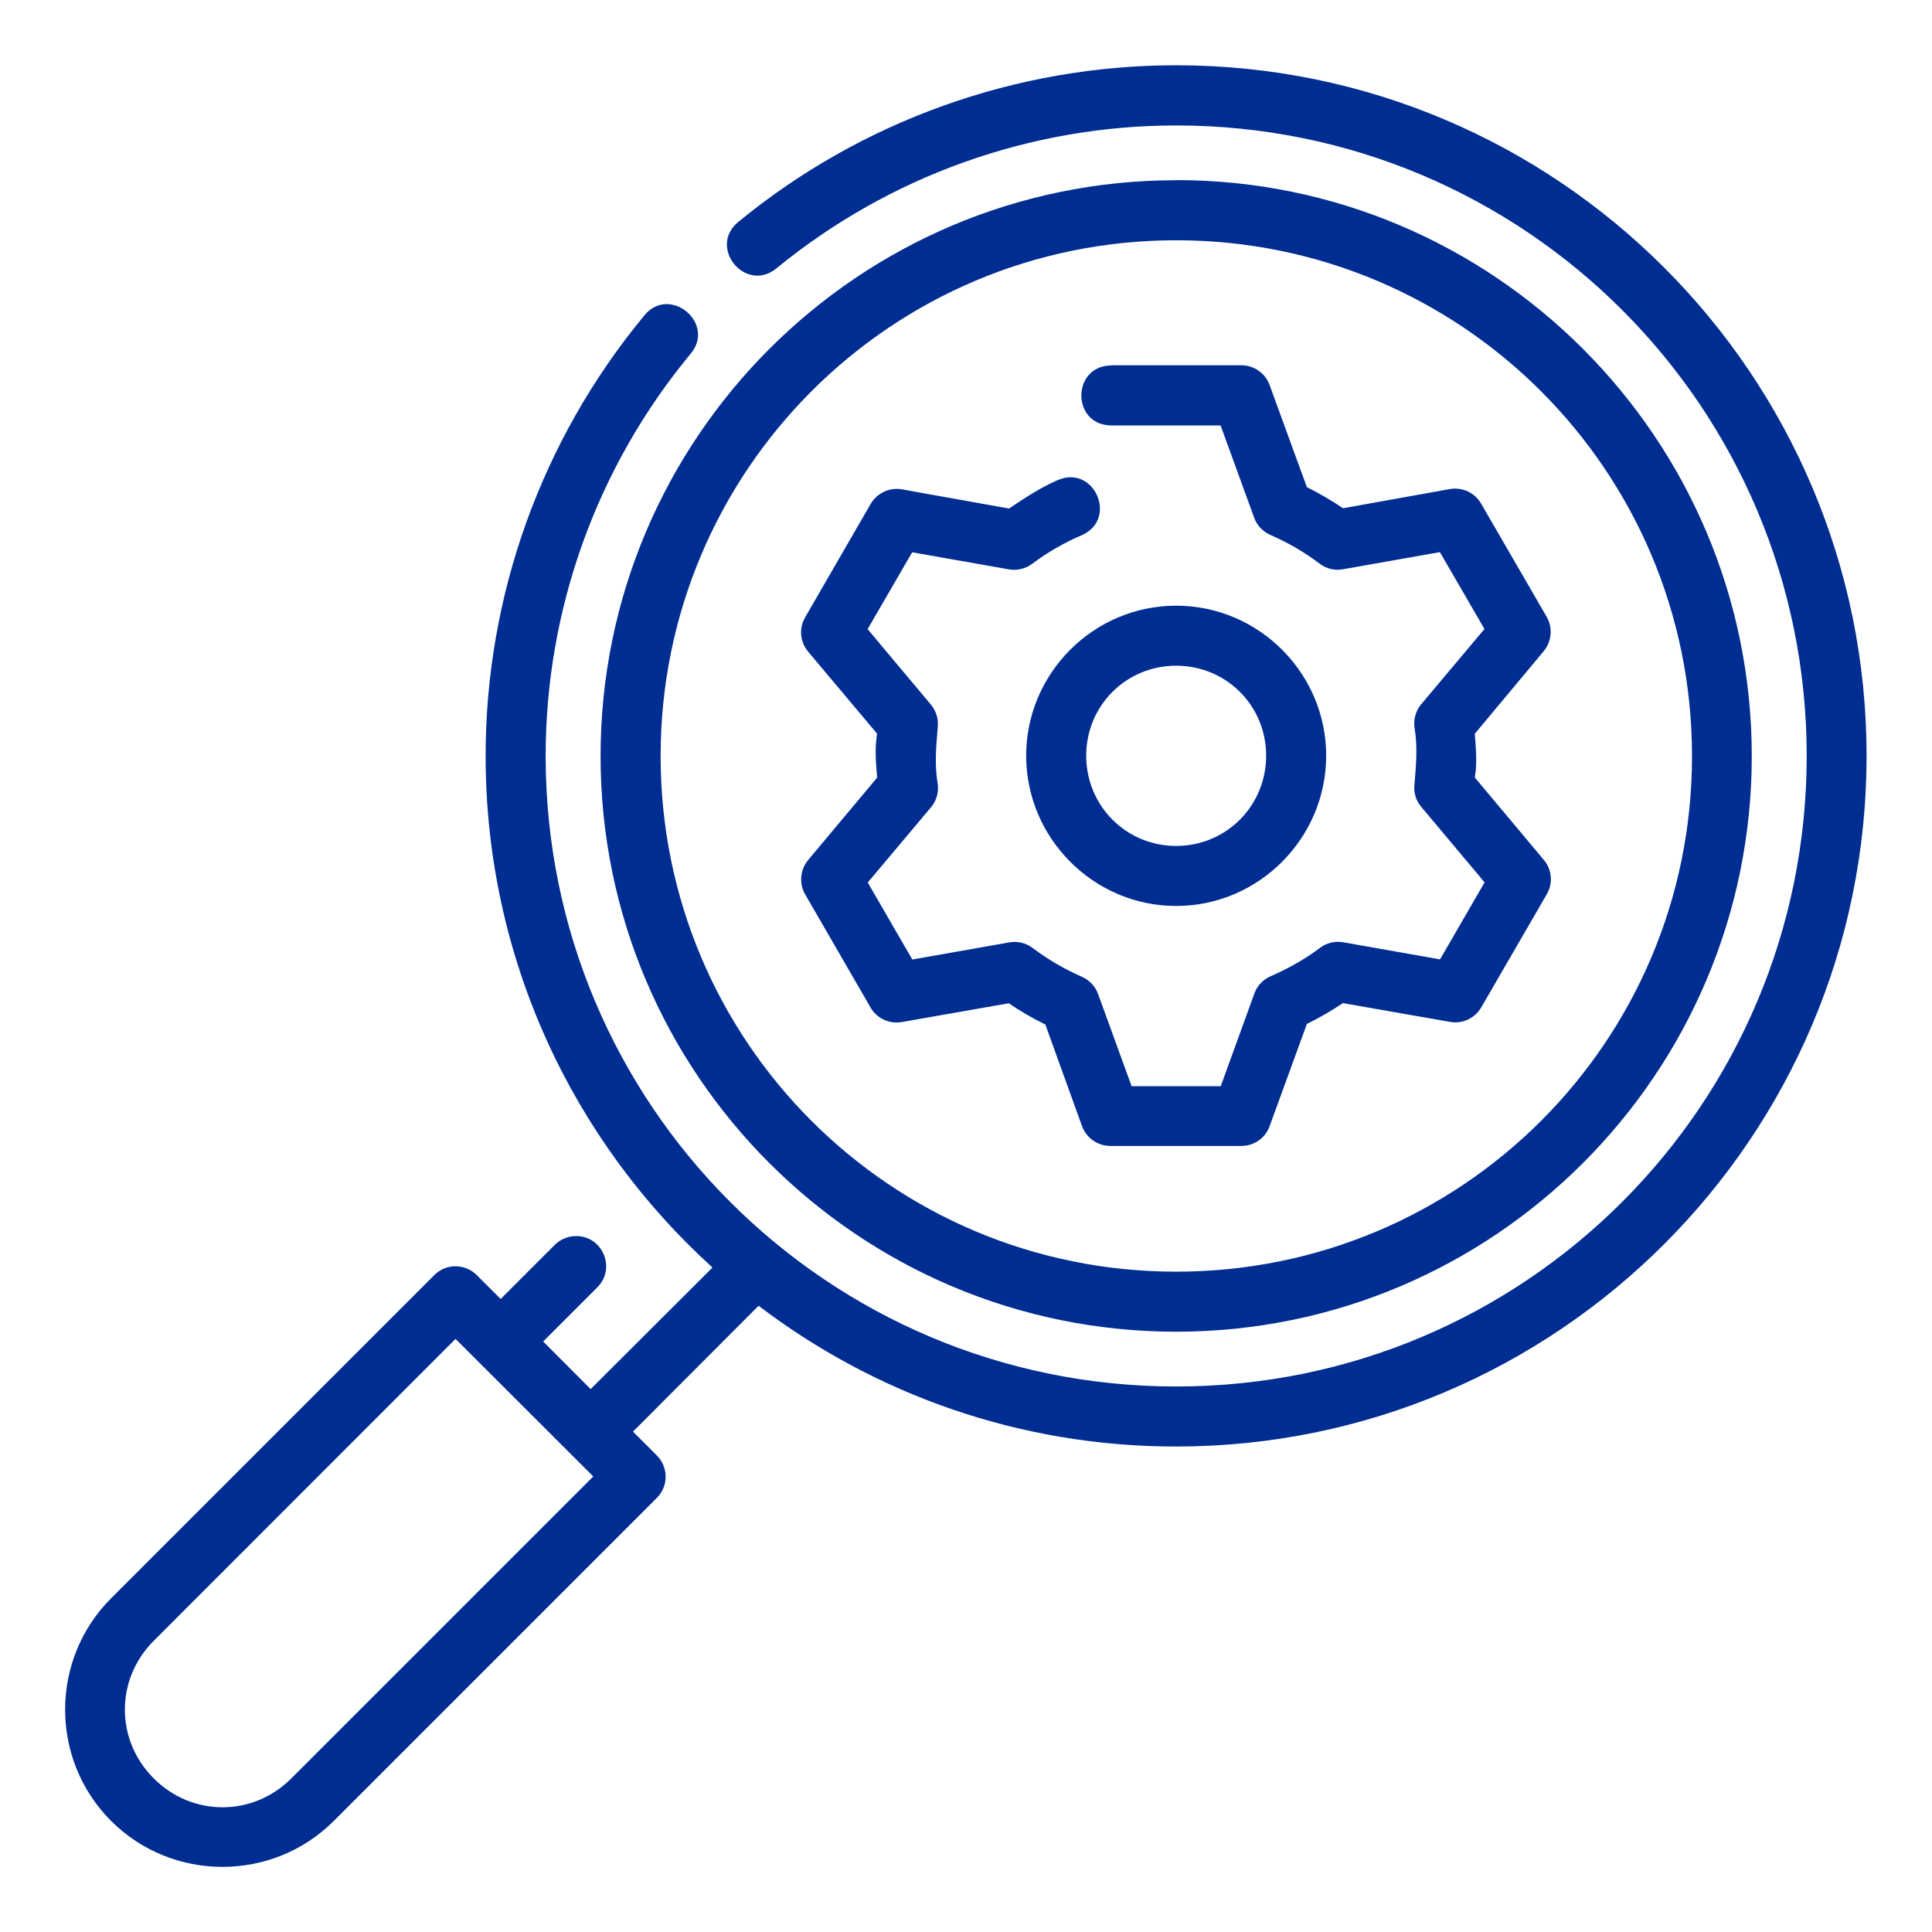
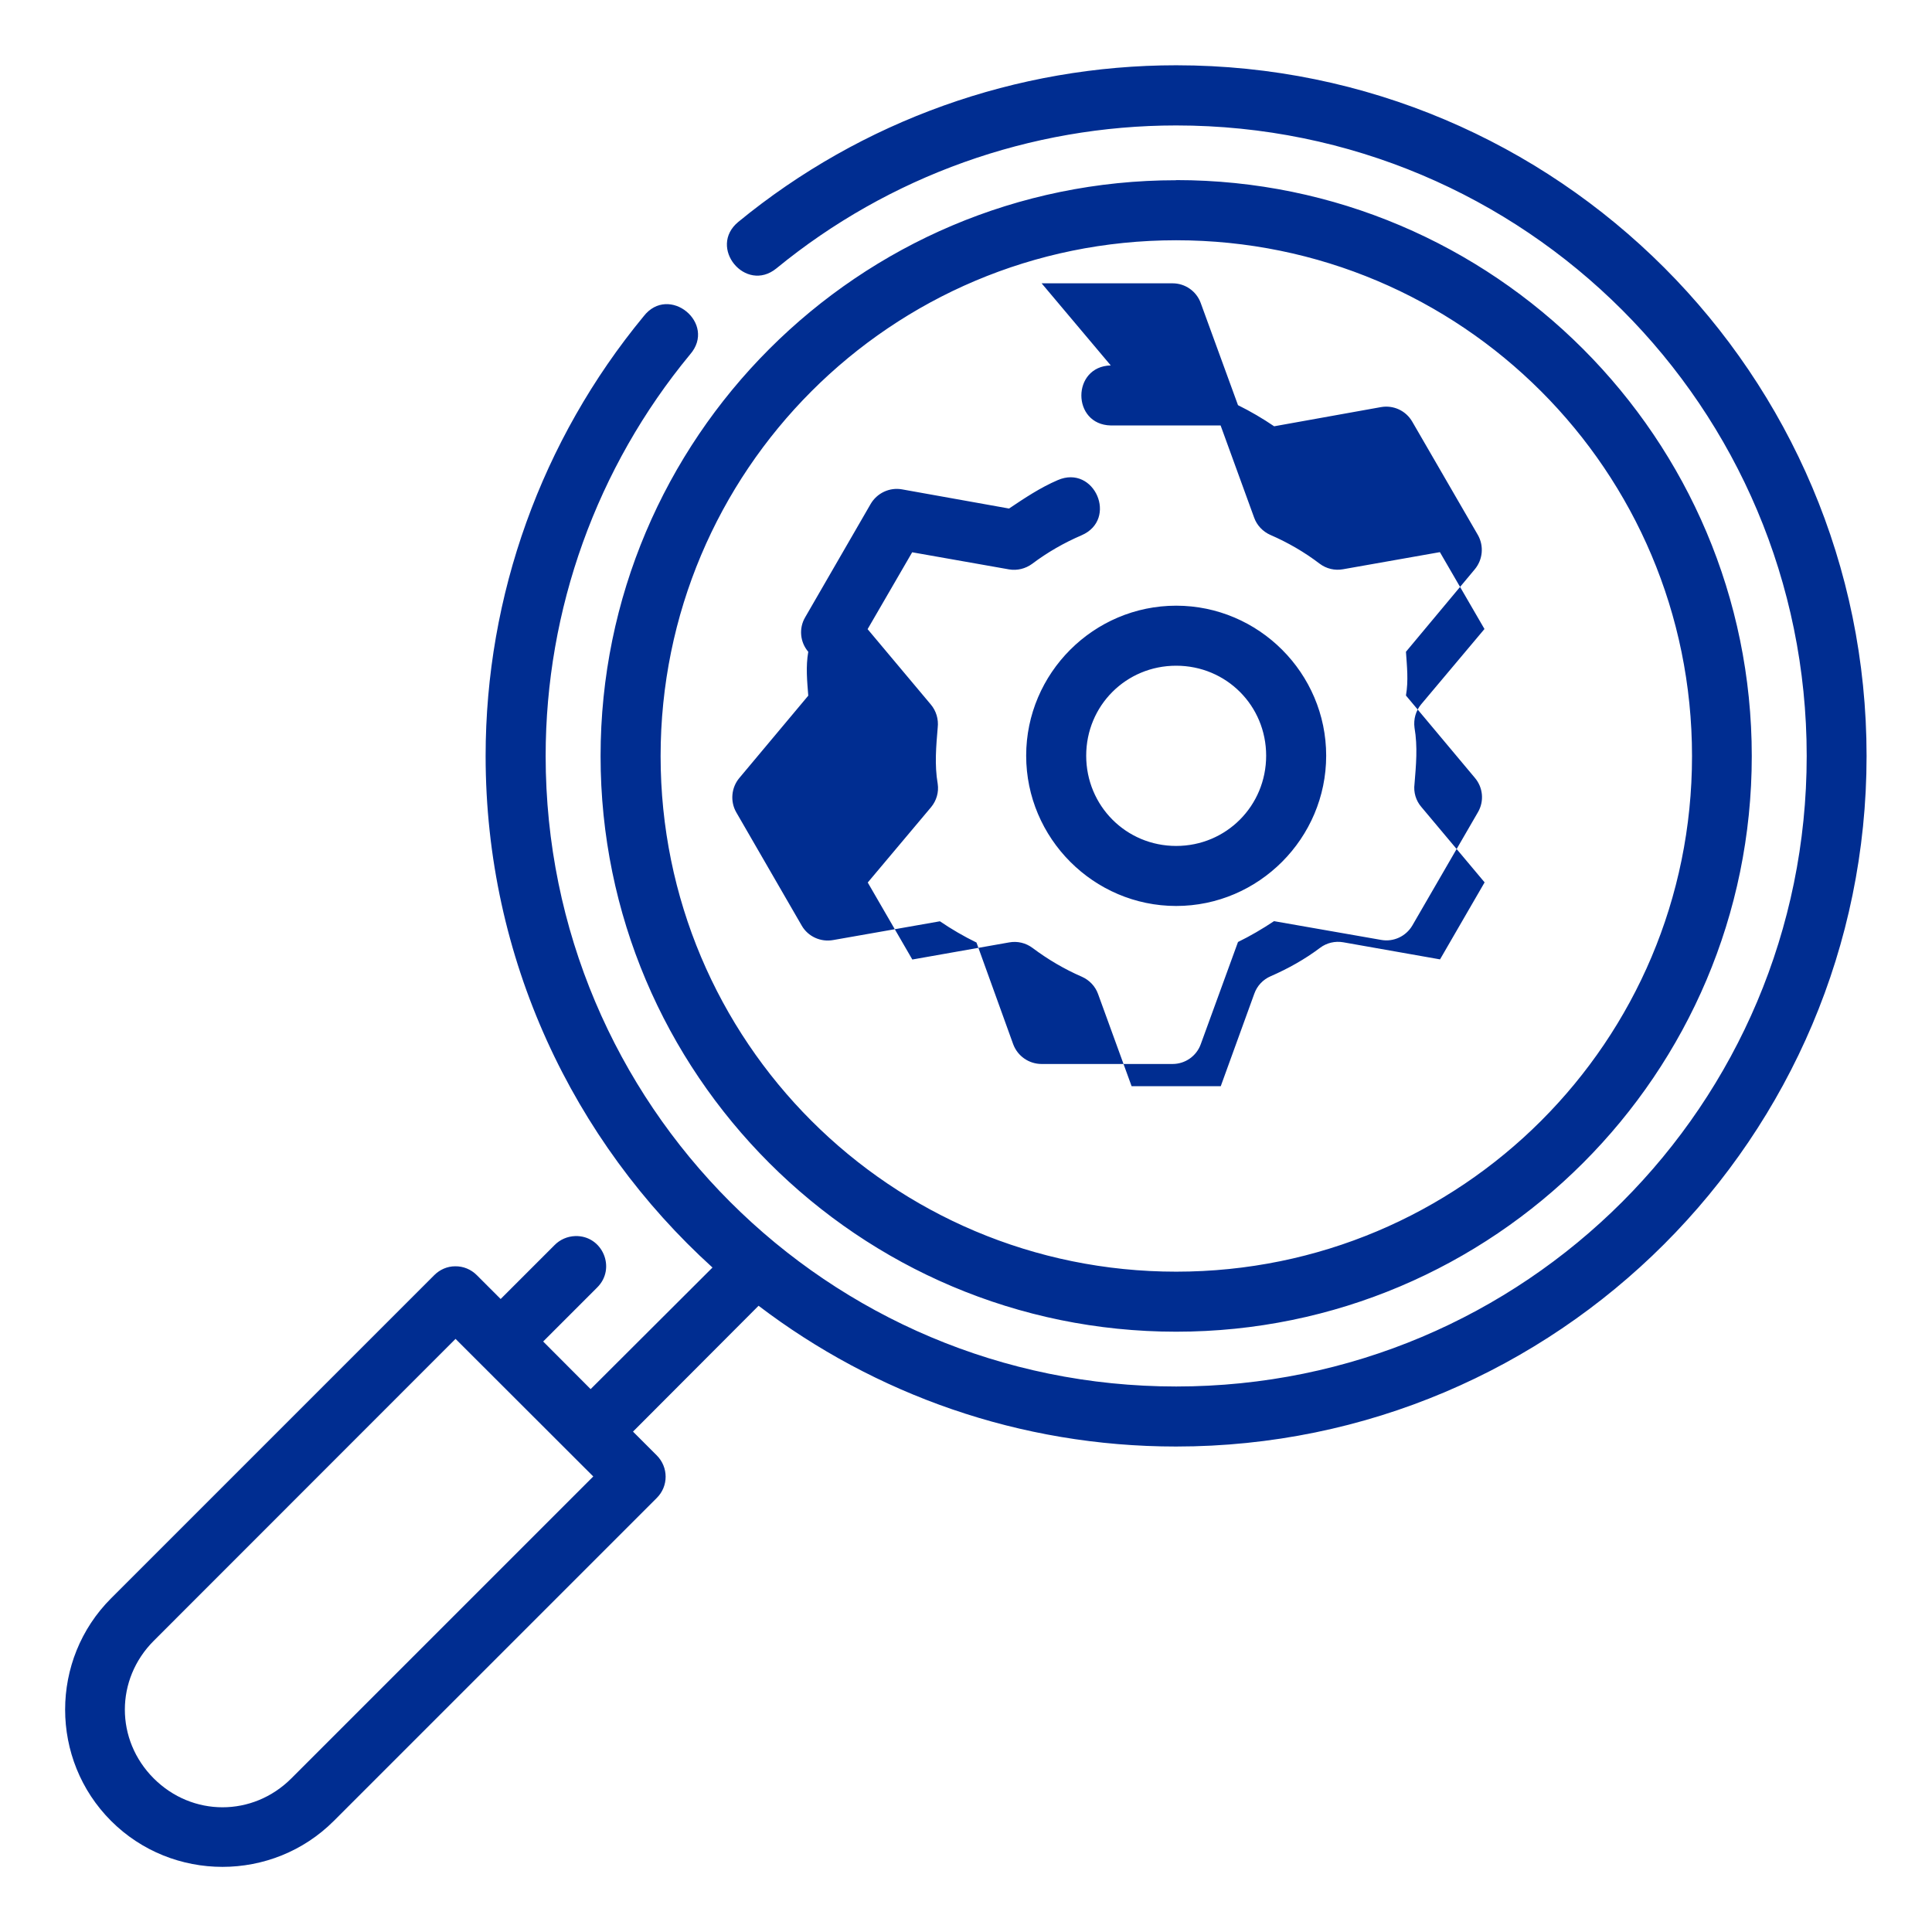
<svg xmlns="http://www.w3.org/2000/svg" id="Ebene_1" data-name="Ebene 1" viewBox="0 0 140 140">
  <defs>
    <style>
      .cls-1 {
        fill: #002d91;
      }
    </style>
  </defs>
  <g id="layer1">
-     <path id="path12686" class="cls-1" d="m85.23,4.73c-11.57,0-22.79,4.01-31.73,11.35-2.23,1.84.52,5.19,2.76,3.37,8.17-6.7,18.41-10.36,28.97-10.36,25.26,0,45.69,20.43,45.69,45.69s-20.43,45.69-45.69,45.69-45.69-20.43-45.69-45.69c0-10.62,3.7-20.91,10.46-29.09,1.97-2.25-1.53-5.13-3.36-2.77-7.4,8.97-11.45,20.23-11.45,31.86,0,14.69,6.34,27.91,16.44,37.07l-8.83,8.81-3.44-3.45,3.91-3.91c1.41-1.39.39-3.79-1.59-3.73-.56.02-1.1.25-1.5.66l-3.9,3.9-1.73-1.73c-.42-.42-.98-.65-1.57-.64-.57,0-1.11.24-1.51.64l-23.42,23.42c-4.44,4.44-4.44,11.69,0,16.13,4.44,4.44,11.7,4.44,16.14,0l23.4-23.4c.86-.85.86-2.23,0-3.09l-1.72-1.72,9.1-9.12c8.41,6.4,18.89,10.2,30.25,10.2,27.61,0,50.04-22.43,50.04-50.04S112.85,4.73,85.23,4.73h0Zm0,8.33c-23.02,0-41.71,18.71-41.71,41.73s18.7,41.71,41.71,41.71,41.71-18.7,41.71-41.71S108.25,13.05,85.23,13.05Zm0,4.35c20.66,0,37.38,16.71,37.38,37.38s-16.71,37.36-37.38,37.36-37.36-16.7-37.36-37.36,16.7-37.38,37.36-37.38Zm-4.74,9.07c-2.84.07-2.84,4.29,0,4.35h7.96l2.43,6.68c.2.56.63,1.01,1.17,1.25,1.27.55,2.48,1.25,3.58,2.09.48.36,1.09.51,1.69.4l7.02-1.24,3.23,5.57-4.59,5.46c-.39.47-.56,1.08-.48,1.69.24,1.39.11,2.73,0,4.08-.08.6.1,1.21.5,1.67l4.58,5.46-3.23,5.58-7.02-1.24c-.59-.1-1.19.04-1.67.4-1.1.83-2.32,1.51-3.58,2.06-.56.24-.99.7-1.19,1.27l-2.43,6.7h-6.46l-2.43-6.68c-.2-.56-.63-1.01-1.17-1.25-1.27-.55-2.47-1.26-3.58-2.09-.48-.36-1.09-.51-1.69-.4l-7.02,1.24-3.23-5.58,4.59-5.46c.39-.47.57-1.08.48-1.69-.24-1.39-.11-2.75,0-4.08.07-.6-.11-1.21-.5-1.67l-4.58-5.46,3.23-5.57,7.02,1.24c.59.1,1.19-.05,1.67-.4,1.1-.83,2.32-1.53,3.58-2.07,2.67-1.15.94-5.15-1.72-4-1.26.54-2.4,1.3-3.53,2.06l-7.76-1.39c-.9-.16-1.81.27-2.27,1.06l-4.75,8.22c-.46.79-.37,1.79.23,2.49l4.99,5.94c-.19,1.09-.08,2.14,0,3.18l-4.99,5.96c-.59.7-.68,1.7-.23,2.49l4.75,8.22c.46.79,1.37,1.2,2.27,1.04l7.74-1.36c.85.58,1.73,1.09,2.65,1.54l2.66,7.37c.32.86,1.14,1.43,2.06,1.43h9.49c.91,0,1.73-.57,2.04-1.43l2.7-7.41c.9-.44,1.77-.95,2.61-1.51l7.77,1.36c.89.16,1.79-.26,2.25-1.04l4.76-8.22c.46-.79.37-1.79-.23-2.49l-4.99-5.96c.19-1.08.07-2.13,0-3.17l4.99-5.98c.58-.7.67-1.68.23-2.47l-4.76-8.22c-.46-.8-1.36-1.22-2.27-1.06l-7.74,1.39c-.84-.57-1.71-1.08-2.62-1.53l-2.7-7.4c-.31-.86-1.13-1.43-2.04-1.43h-9.49Zm4.74,17.41c-5.98,0-10.87,4.89-10.87,10.87s4.89,10.89,10.87,10.89,10.87-4.91,10.87-10.89-4.89-10.87-10.87-10.87Zm0,4.35c3.63,0,6.52,2.89,6.52,6.52s-2.89,6.54-6.52,6.54-6.52-2.91-6.52-6.54,2.89-6.52,6.52-6.52Zm-52.22,48.78l9.98,9.97-21.88,21.88c-2.79,2.79-7.18,2.79-9.97,0-2.79-2.79-2.79-7.18,0-9.97l21.87-21.88Z" />
+     <path id="path12686" class="cls-1" d="m85.23,4.73c-11.57,0-22.79,4.01-31.73,11.35-2.23,1.84.52,5.19,2.76,3.37,8.17-6.7,18.41-10.36,28.97-10.36,25.26,0,45.69,20.43,45.69,45.69s-20.43,45.69-45.69,45.69-45.69-20.43-45.69-45.69c0-10.62,3.7-20.91,10.46-29.09,1.97-2.25-1.53-5.13-3.36-2.77-7.4,8.97-11.45,20.23-11.45,31.86,0,14.69,6.34,27.91,16.44,37.07l-8.83,8.81-3.44-3.45,3.91-3.91c1.41-1.39.39-3.79-1.59-3.73-.56.02-1.1.25-1.5.66l-3.9,3.9-1.73-1.73c-.42-.42-.98-.65-1.57-.64-.57,0-1.11.24-1.51.64l-23.42,23.42c-4.44,4.44-4.44,11.69,0,16.13,4.44,4.44,11.7,4.44,16.14,0l23.4-23.4c.86-.85.86-2.23,0-3.09l-1.72-1.72,9.1-9.12c8.41,6.4,18.89,10.2,30.25,10.2,27.61,0,50.04-22.43,50.04-50.04S112.85,4.73,85.23,4.73h0Zm0,8.33c-23.02,0-41.71,18.71-41.71,41.73s18.7,41.71,41.71,41.71,41.71-18.7,41.71-41.71S108.25,13.05,85.23,13.05Zm0,4.35c20.66,0,37.38,16.71,37.38,37.38s-16.71,37.36-37.38,37.36-37.36-16.7-37.36-37.36,16.7-37.38,37.36-37.38Zm-4.74,9.07c-2.84.07-2.84,4.29,0,4.35h7.96l2.43,6.68c.2.56.63,1.01,1.17,1.25,1.27.55,2.48,1.25,3.58,2.09.48.36,1.09.51,1.69.4l7.02-1.24,3.23,5.57-4.59,5.46c-.39.47-.56,1.08-.48,1.69.24,1.39.11,2.73,0,4.08-.08.6.1,1.21.5,1.67l4.58,5.46-3.23,5.58-7.02-1.24c-.59-.1-1.19.04-1.67.4-1.1.83-2.32,1.51-3.58,2.06-.56.24-.99.7-1.19,1.27l-2.43,6.7h-6.46l-2.43-6.68c-.2-.56-.63-1.01-1.17-1.25-1.27-.55-2.47-1.26-3.58-2.09-.48-.36-1.09-.51-1.69-.4l-7.02,1.24-3.23-5.58,4.59-5.46c.39-.47.57-1.08.48-1.69-.24-1.39-.11-2.75,0-4.08.07-.6-.11-1.21-.5-1.67l-4.58-5.46,3.23-5.57,7.02,1.24c.59.1,1.19-.05,1.67-.4,1.1-.83,2.32-1.53,3.58-2.07,2.67-1.15.94-5.15-1.72-4-1.26.54-2.4,1.3-3.53,2.06l-7.76-1.39c-.9-.16-1.81.27-2.27,1.06l-4.75,8.22c-.46.79-.37,1.79.23,2.49c-.19,1.09-.08,2.14,0,3.18l-4.99,5.96c-.59.7-.68,1.7-.23,2.49l4.75,8.22c.46.79,1.37,1.2,2.27,1.04l7.74-1.36c.85.58,1.73,1.09,2.65,1.54l2.66,7.37c.32.86,1.14,1.43,2.06,1.43h9.49c.91,0,1.73-.57,2.04-1.43l2.7-7.41c.9-.44,1.77-.95,2.61-1.51l7.77,1.36c.89.16,1.79-.26,2.25-1.04l4.76-8.22c.46-.79.37-1.79-.23-2.49l-4.99-5.96c.19-1.08.07-2.13,0-3.17l4.99-5.98c.58-.7.67-1.68.23-2.47l-4.76-8.22c-.46-.8-1.36-1.22-2.27-1.06l-7.74,1.39c-.84-.57-1.71-1.08-2.62-1.53l-2.7-7.4c-.31-.86-1.13-1.43-2.04-1.43h-9.49Zm4.74,17.41c-5.98,0-10.87,4.89-10.87,10.87s4.89,10.89,10.87,10.89,10.87-4.91,10.87-10.89-4.89-10.87-10.87-10.87Zm0,4.35c3.63,0,6.52,2.89,6.52,6.52s-2.89,6.54-6.52,6.54-6.52-2.91-6.52-6.54,2.89-6.52,6.52-6.52Zm-52.22,48.78l9.98,9.97-21.88,21.88c-2.79,2.79-7.18,2.79-9.97,0-2.79-2.79-2.79-7.18,0-9.97l21.87-21.88Z" />
  </g>
</svg>